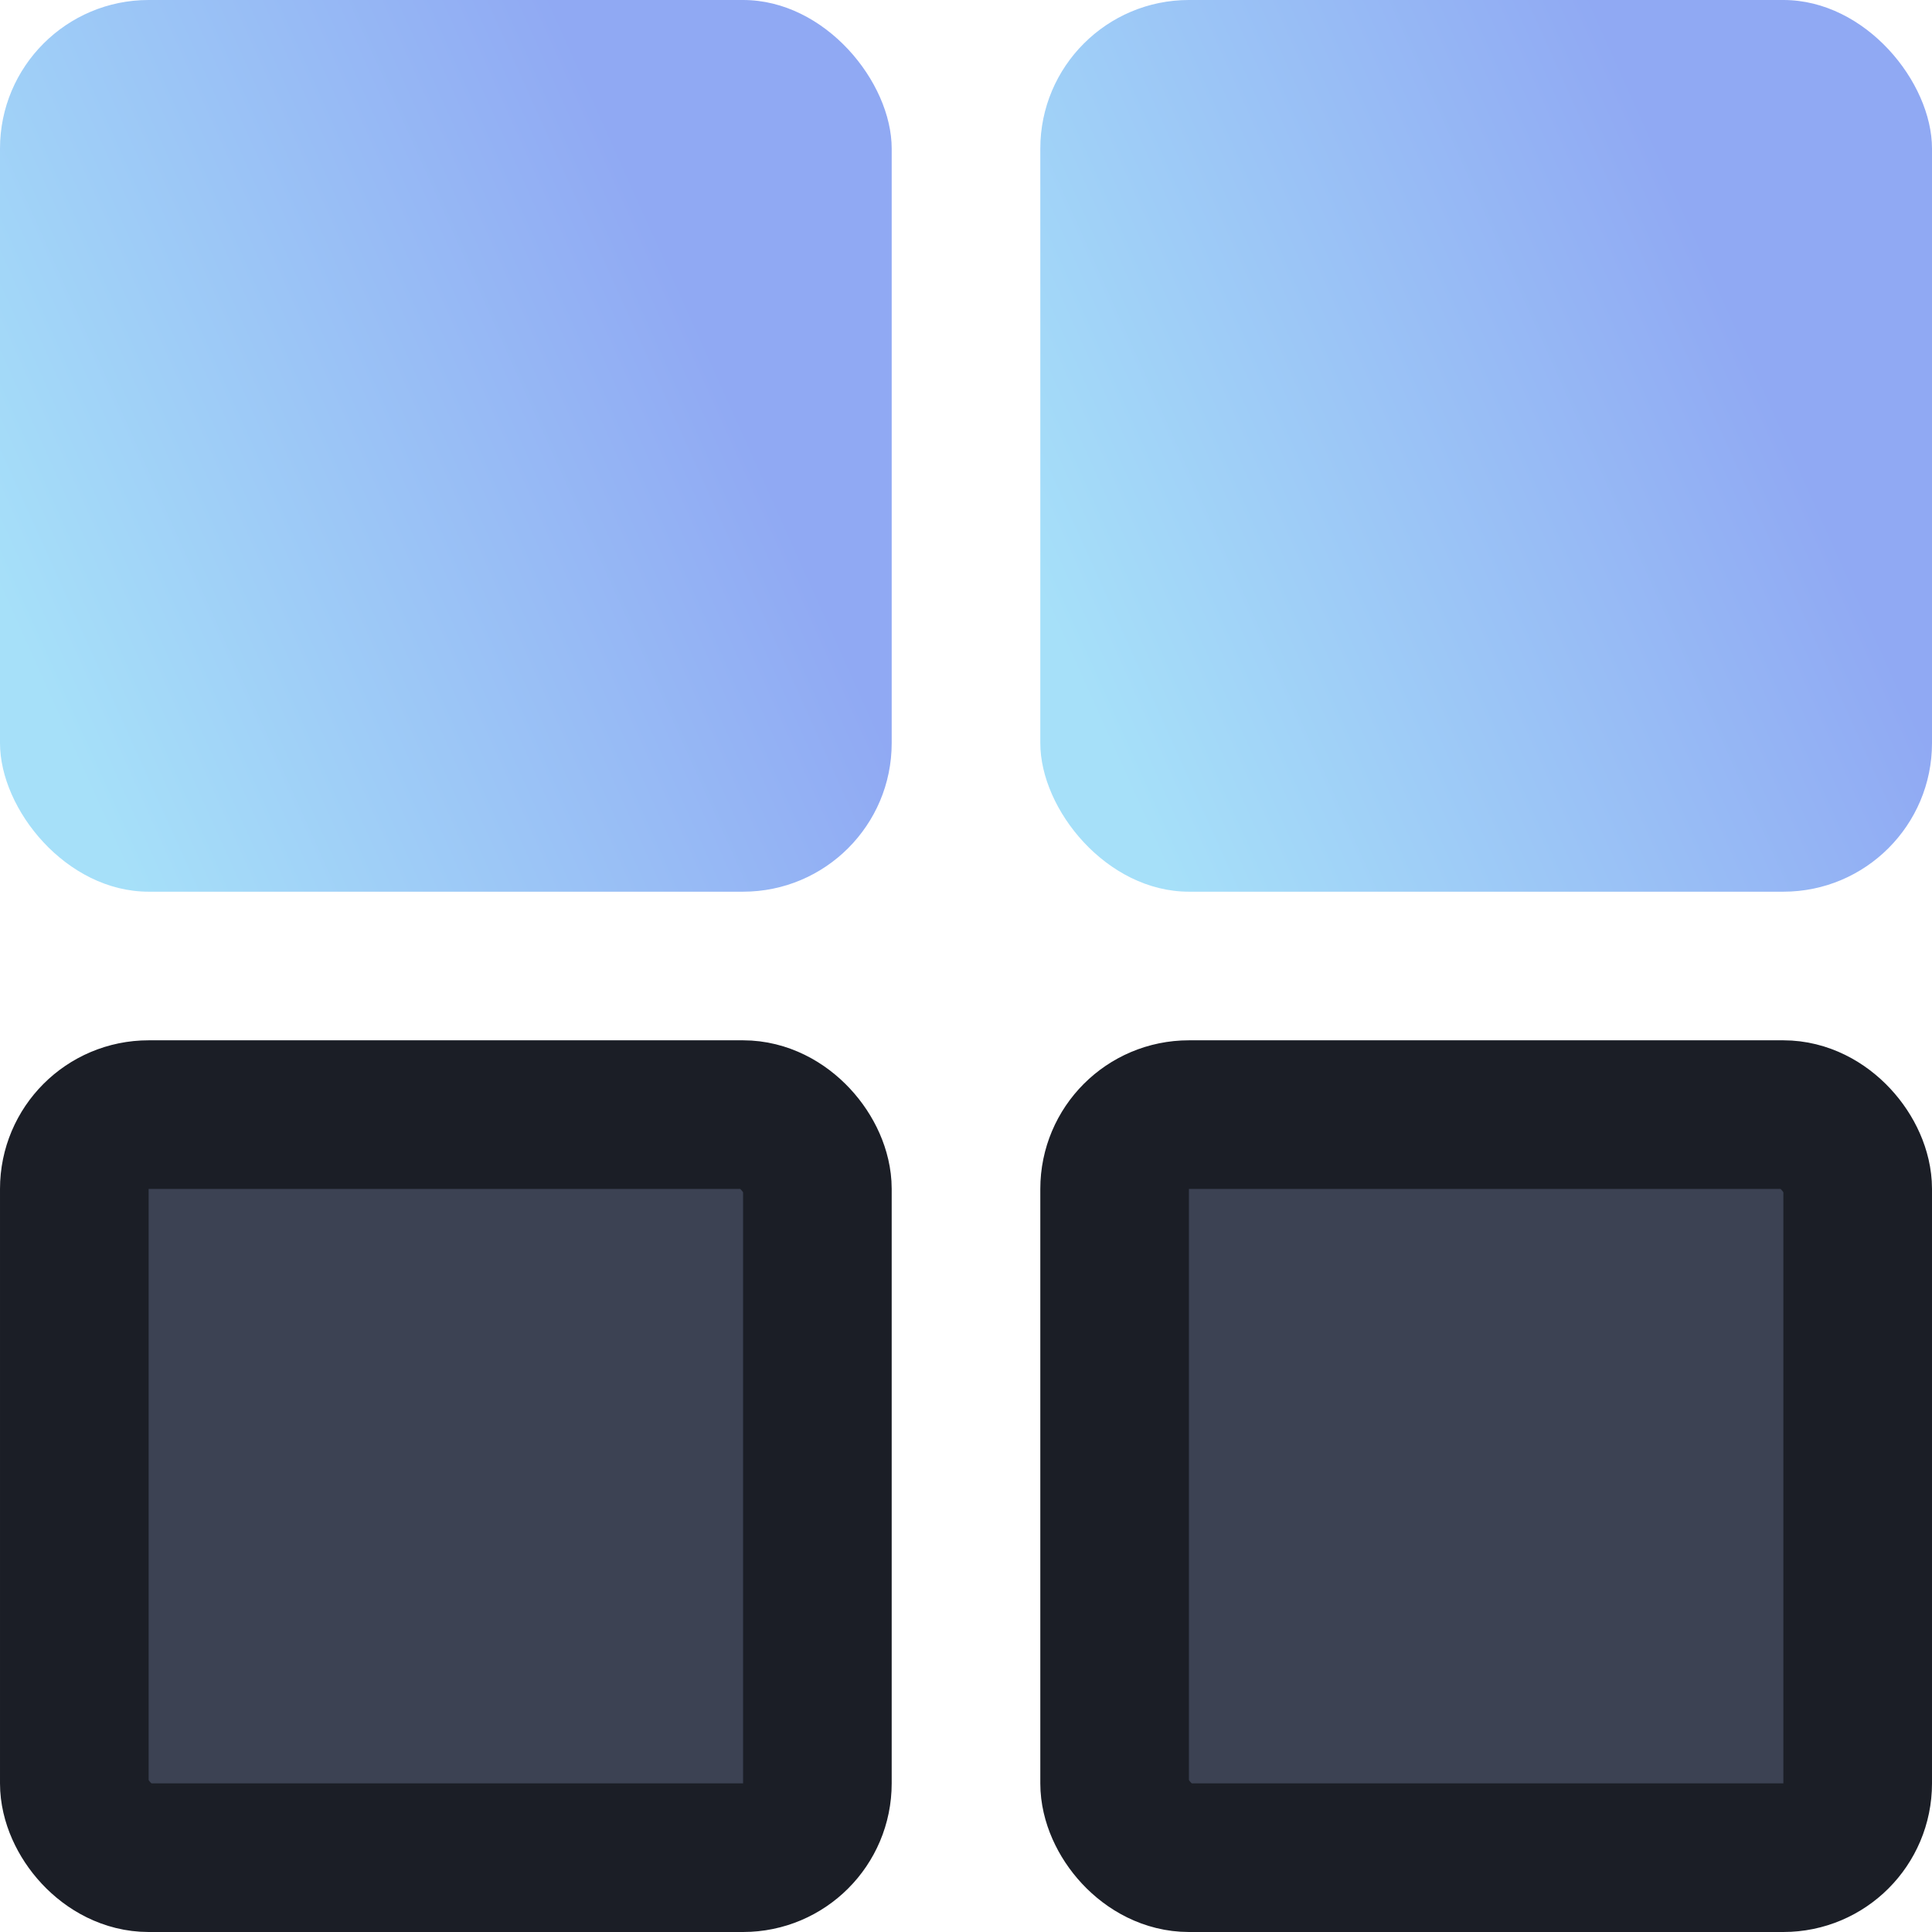
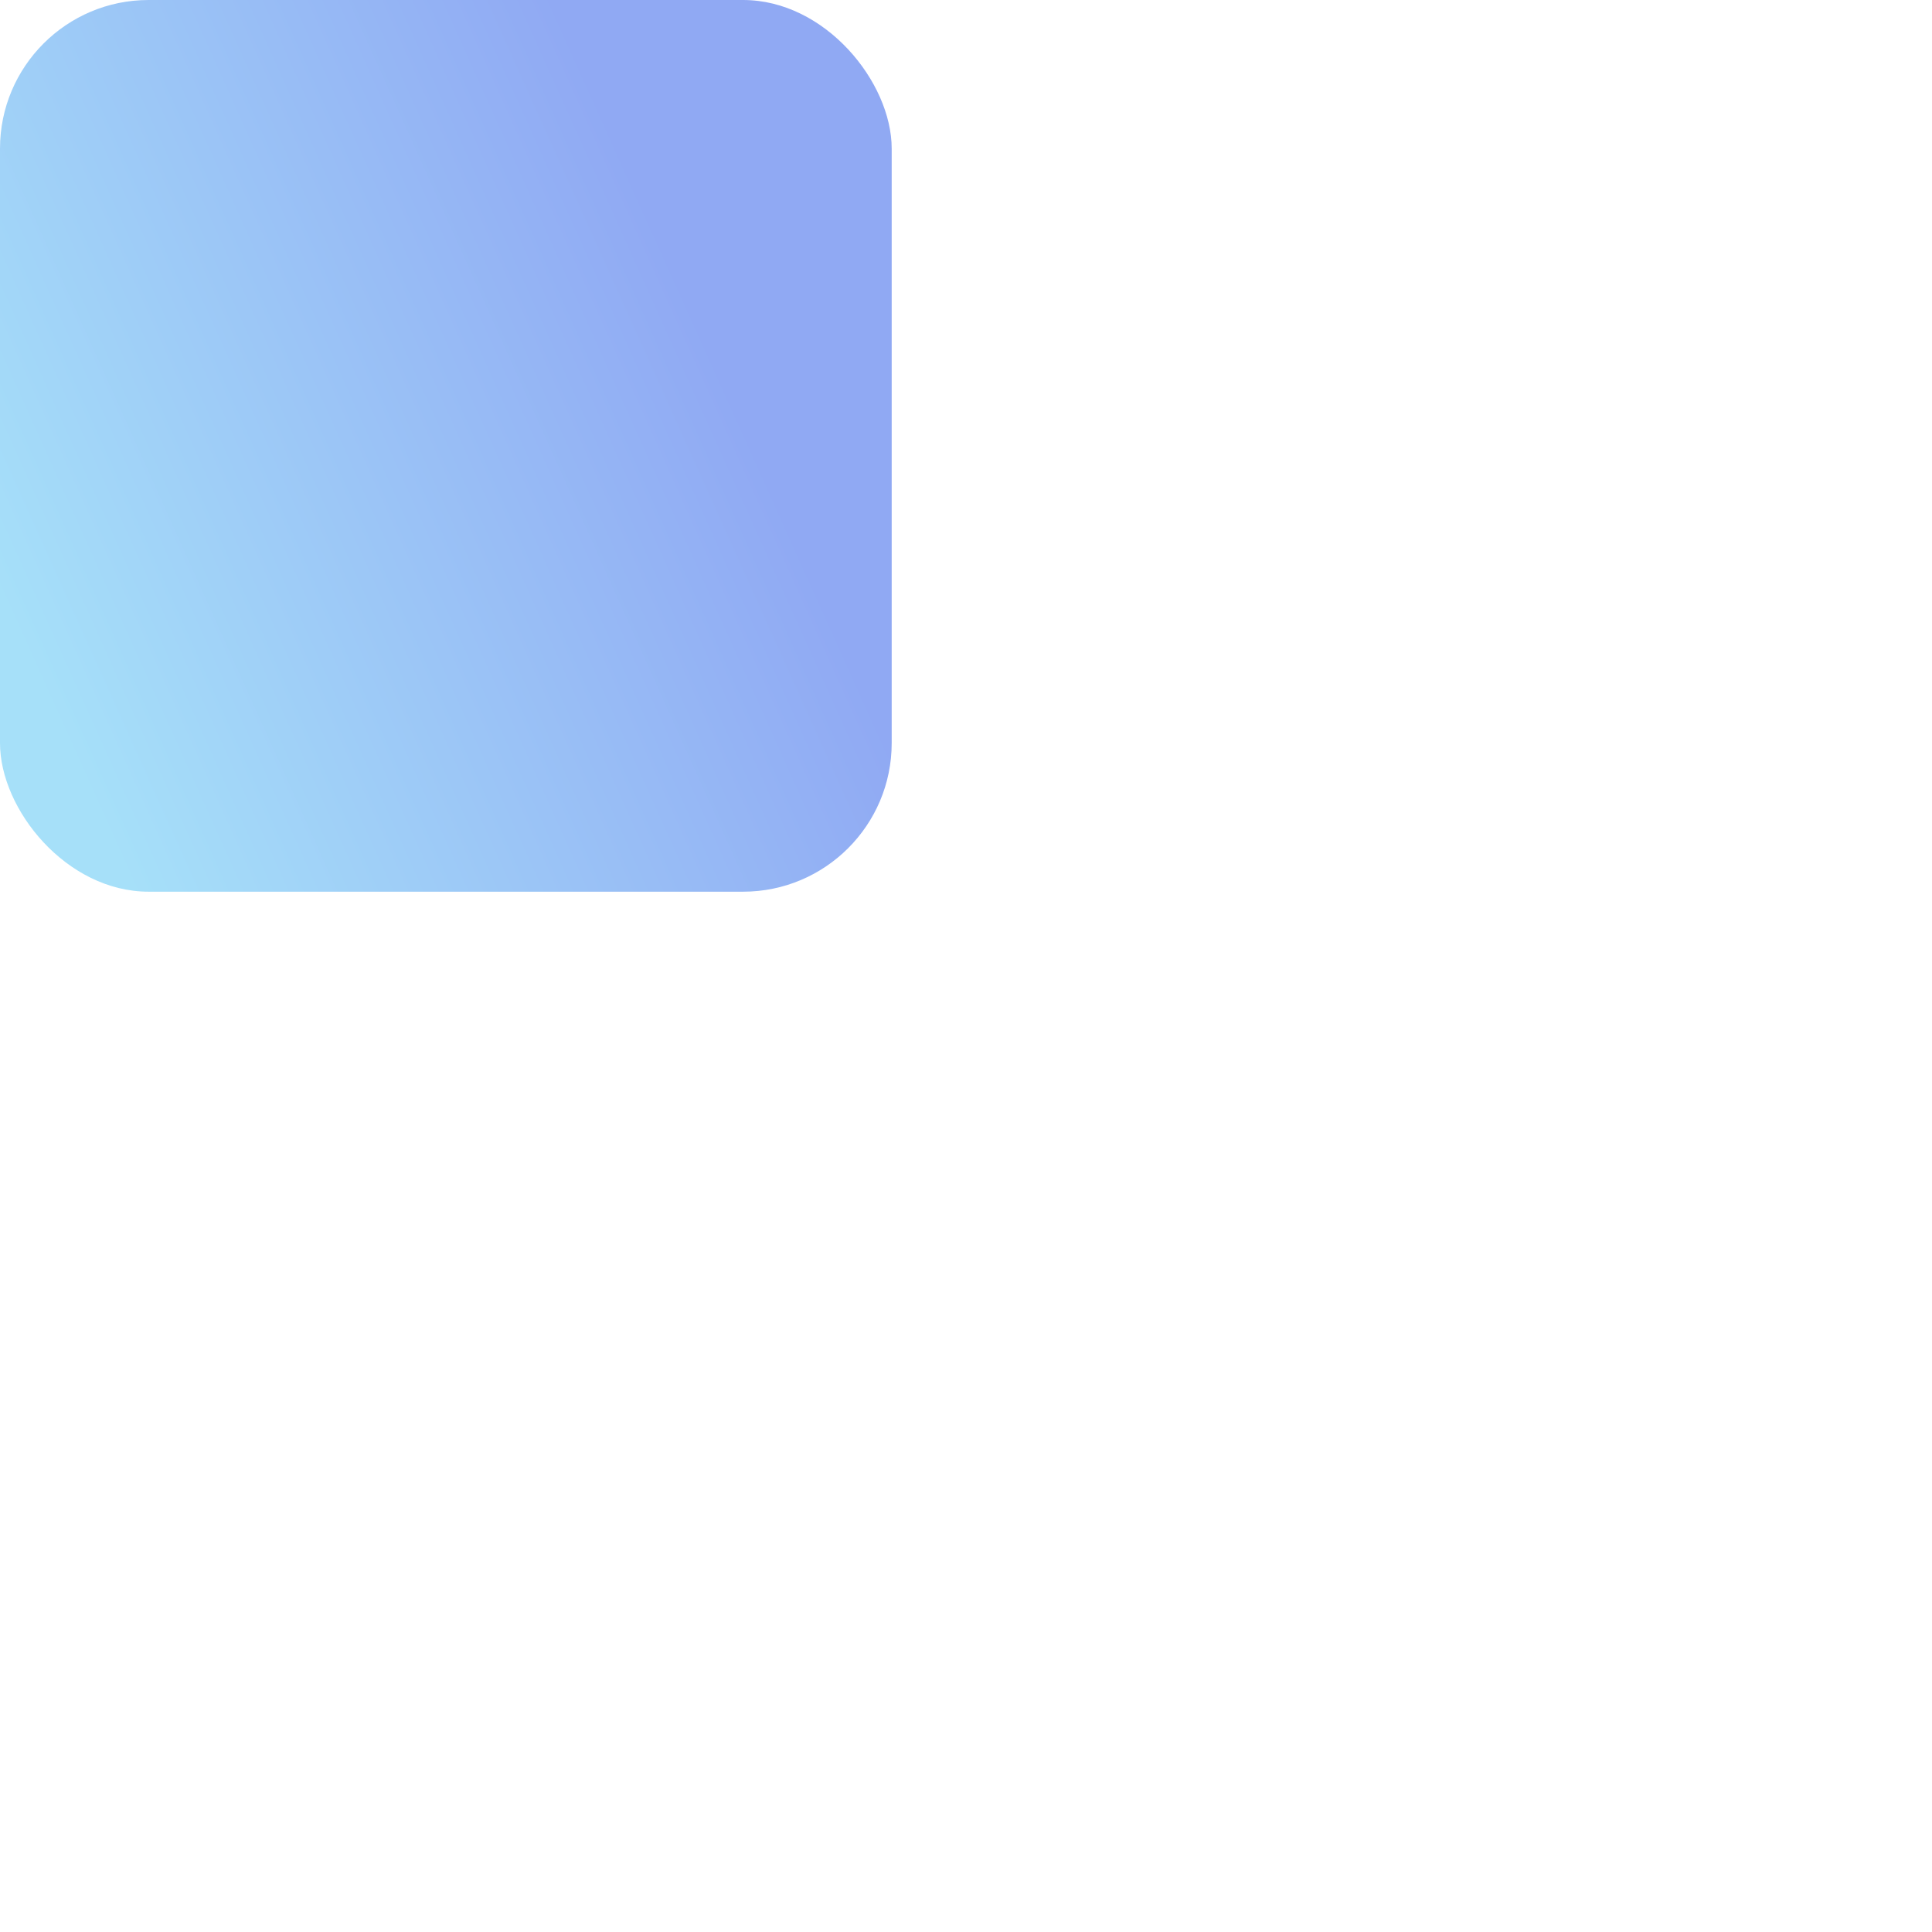
<svg xmlns="http://www.w3.org/2000/svg" width="26" height="26" viewBox="0 0 26 26" fill="none">
  <rect width="12" height="12" rx="2" fill="url(#paint0_linear_357_4560)" />
-   <rect x="14" width="12" height="12" rx="2" fill="url(#paint1_linear_357_4560)" />
-   <rect x="1" y="15" width="10" height="10" rx="1" fill="#3C4253" stroke="#1B1E26" stroke-width="2" />
-   <rect x="15" y="15" width="10" height="10" rx="1" fill="#3C4253" stroke="#1B1E26" stroke-width="2" />
  <defs>
    <linearGradient id="paint0_linear_357_4560" x1="9.231" y1="3.923" x2="1.69291e-08" y2="8.077" gradientUnits="userSpaceOnUse">
      <stop stop-color="#90A9F3" />
      <stop offset="1" stop-color="#A6E0F9" />
    </linearGradient>
    <linearGradient id="paint1_linear_357_4560" x1="23.231" y1="3.923" x2="14" y2="8.077" gradientUnits="userSpaceOnUse">
      <stop stop-color="#90A9F3" />
      <stop offset="1" stop-color="#A6E0F9" />
    </linearGradient>
  </defs>
</svg>